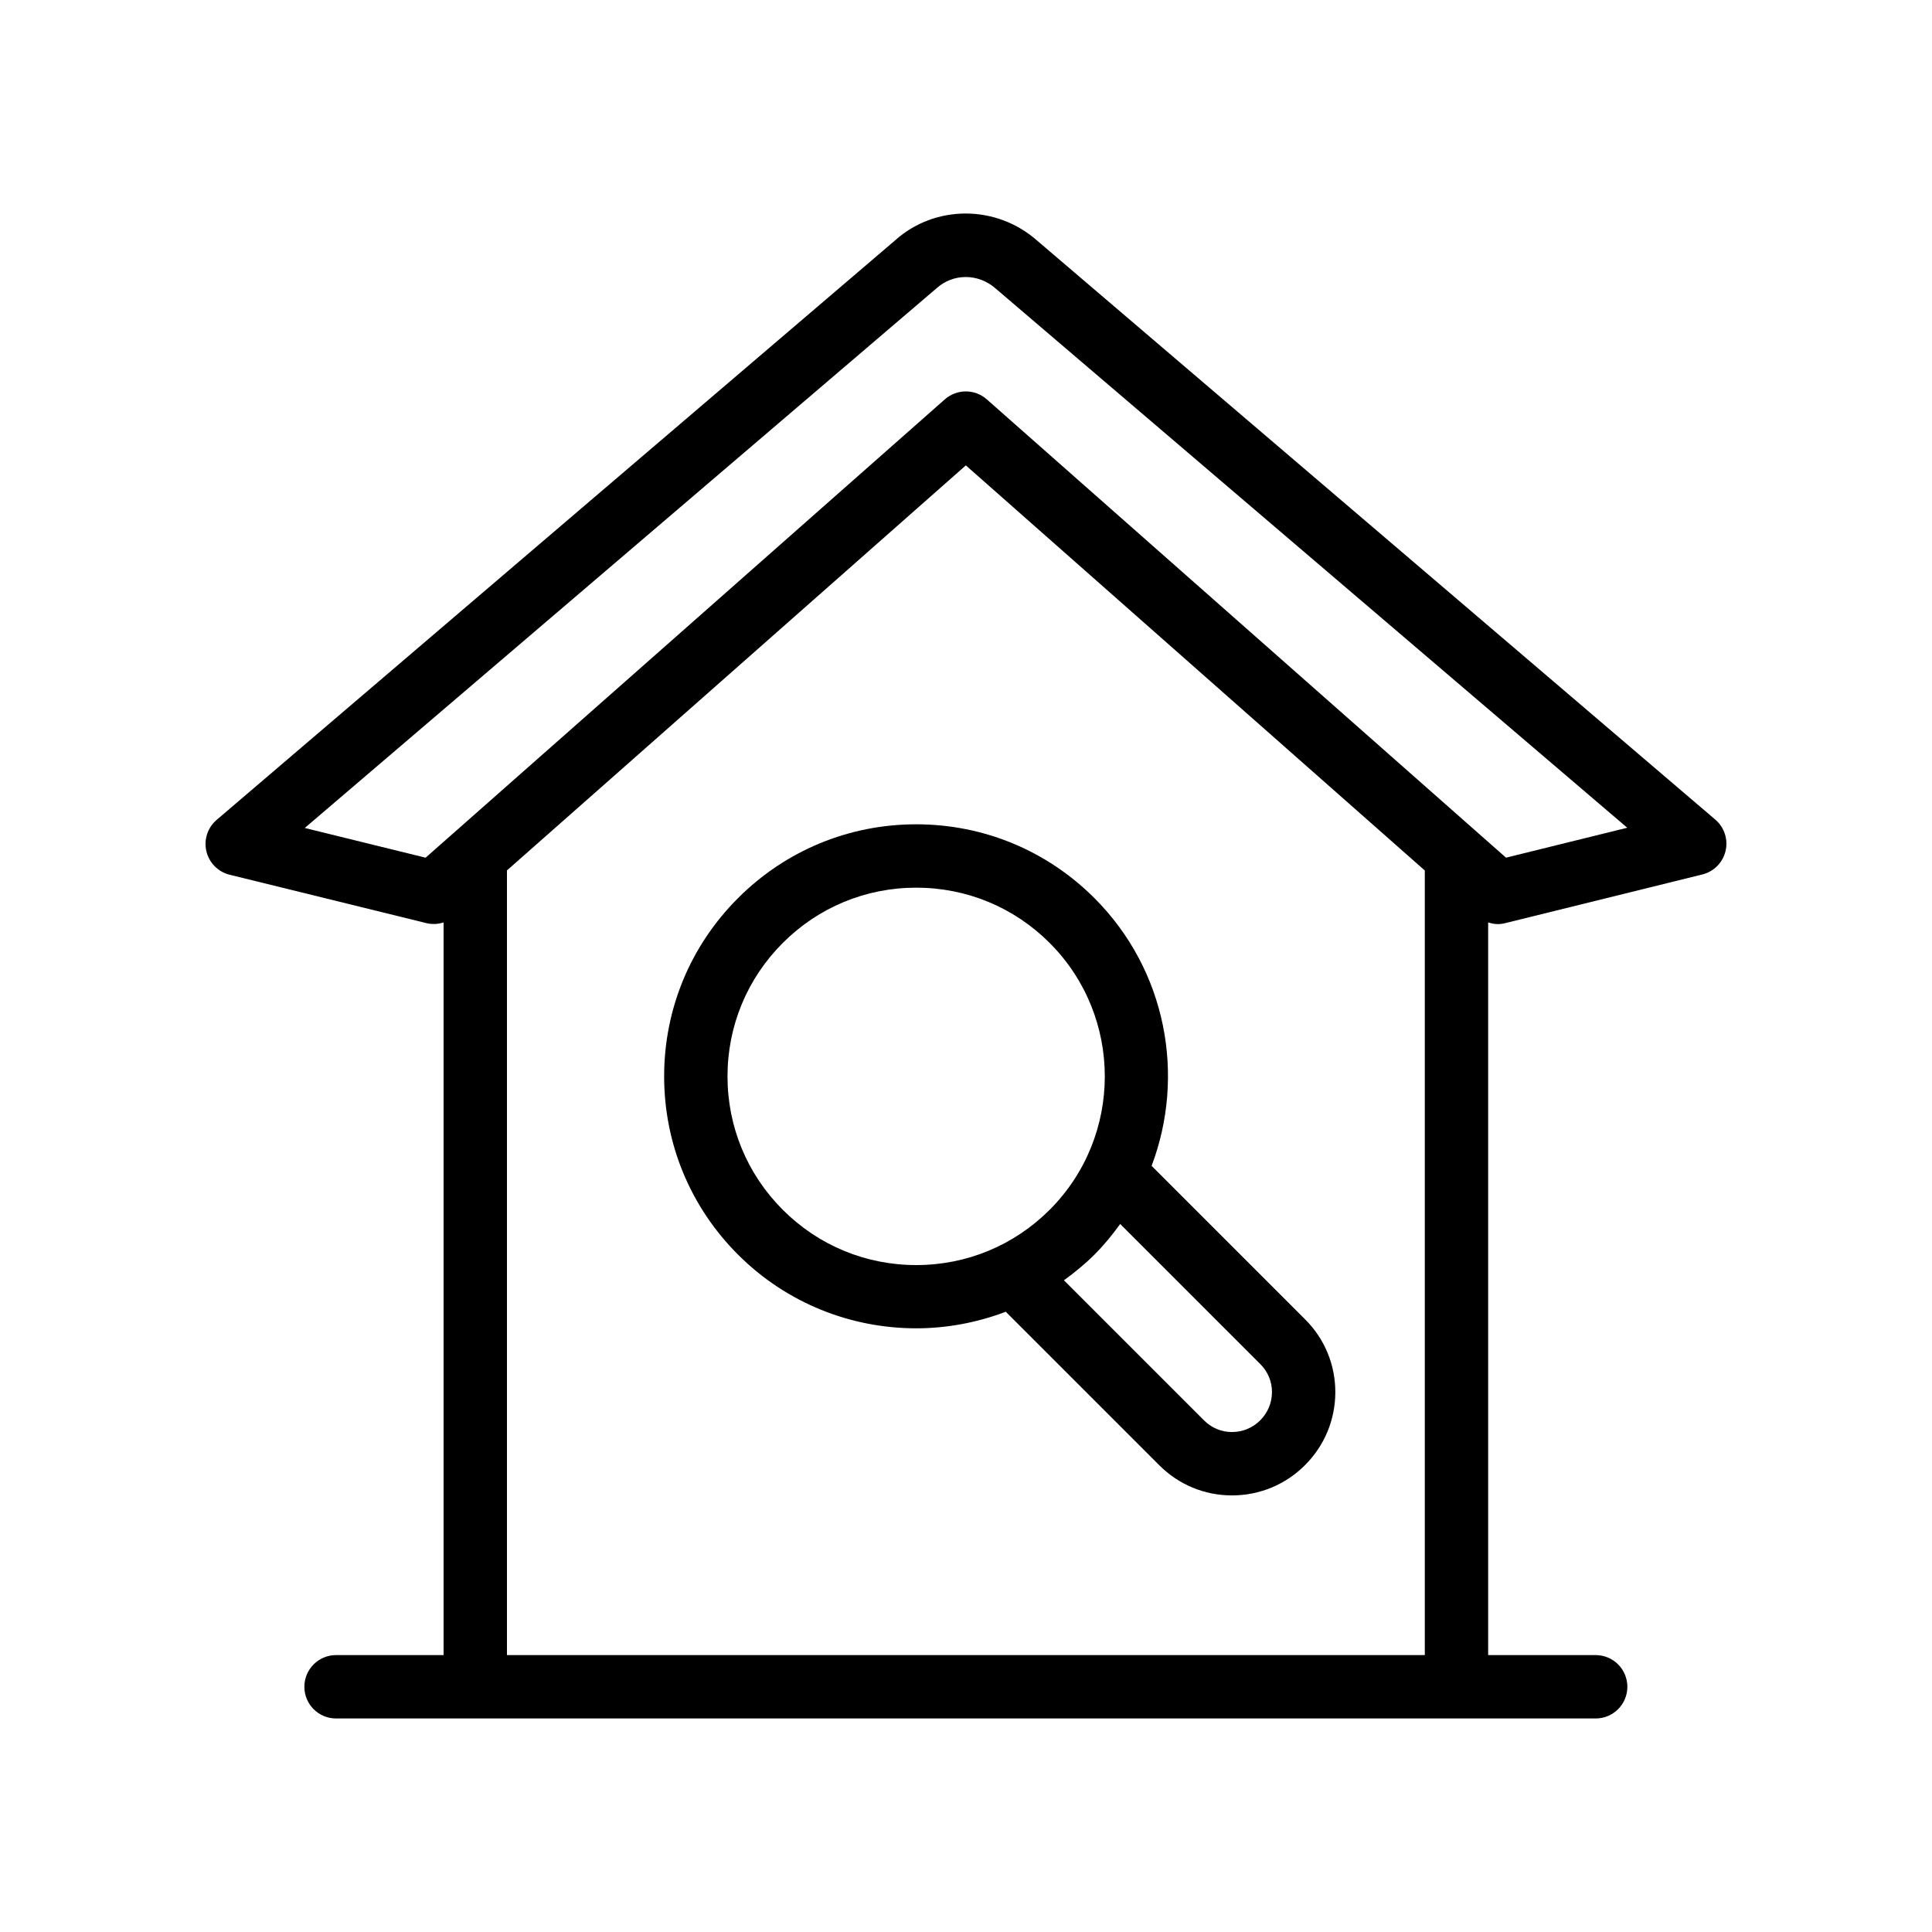
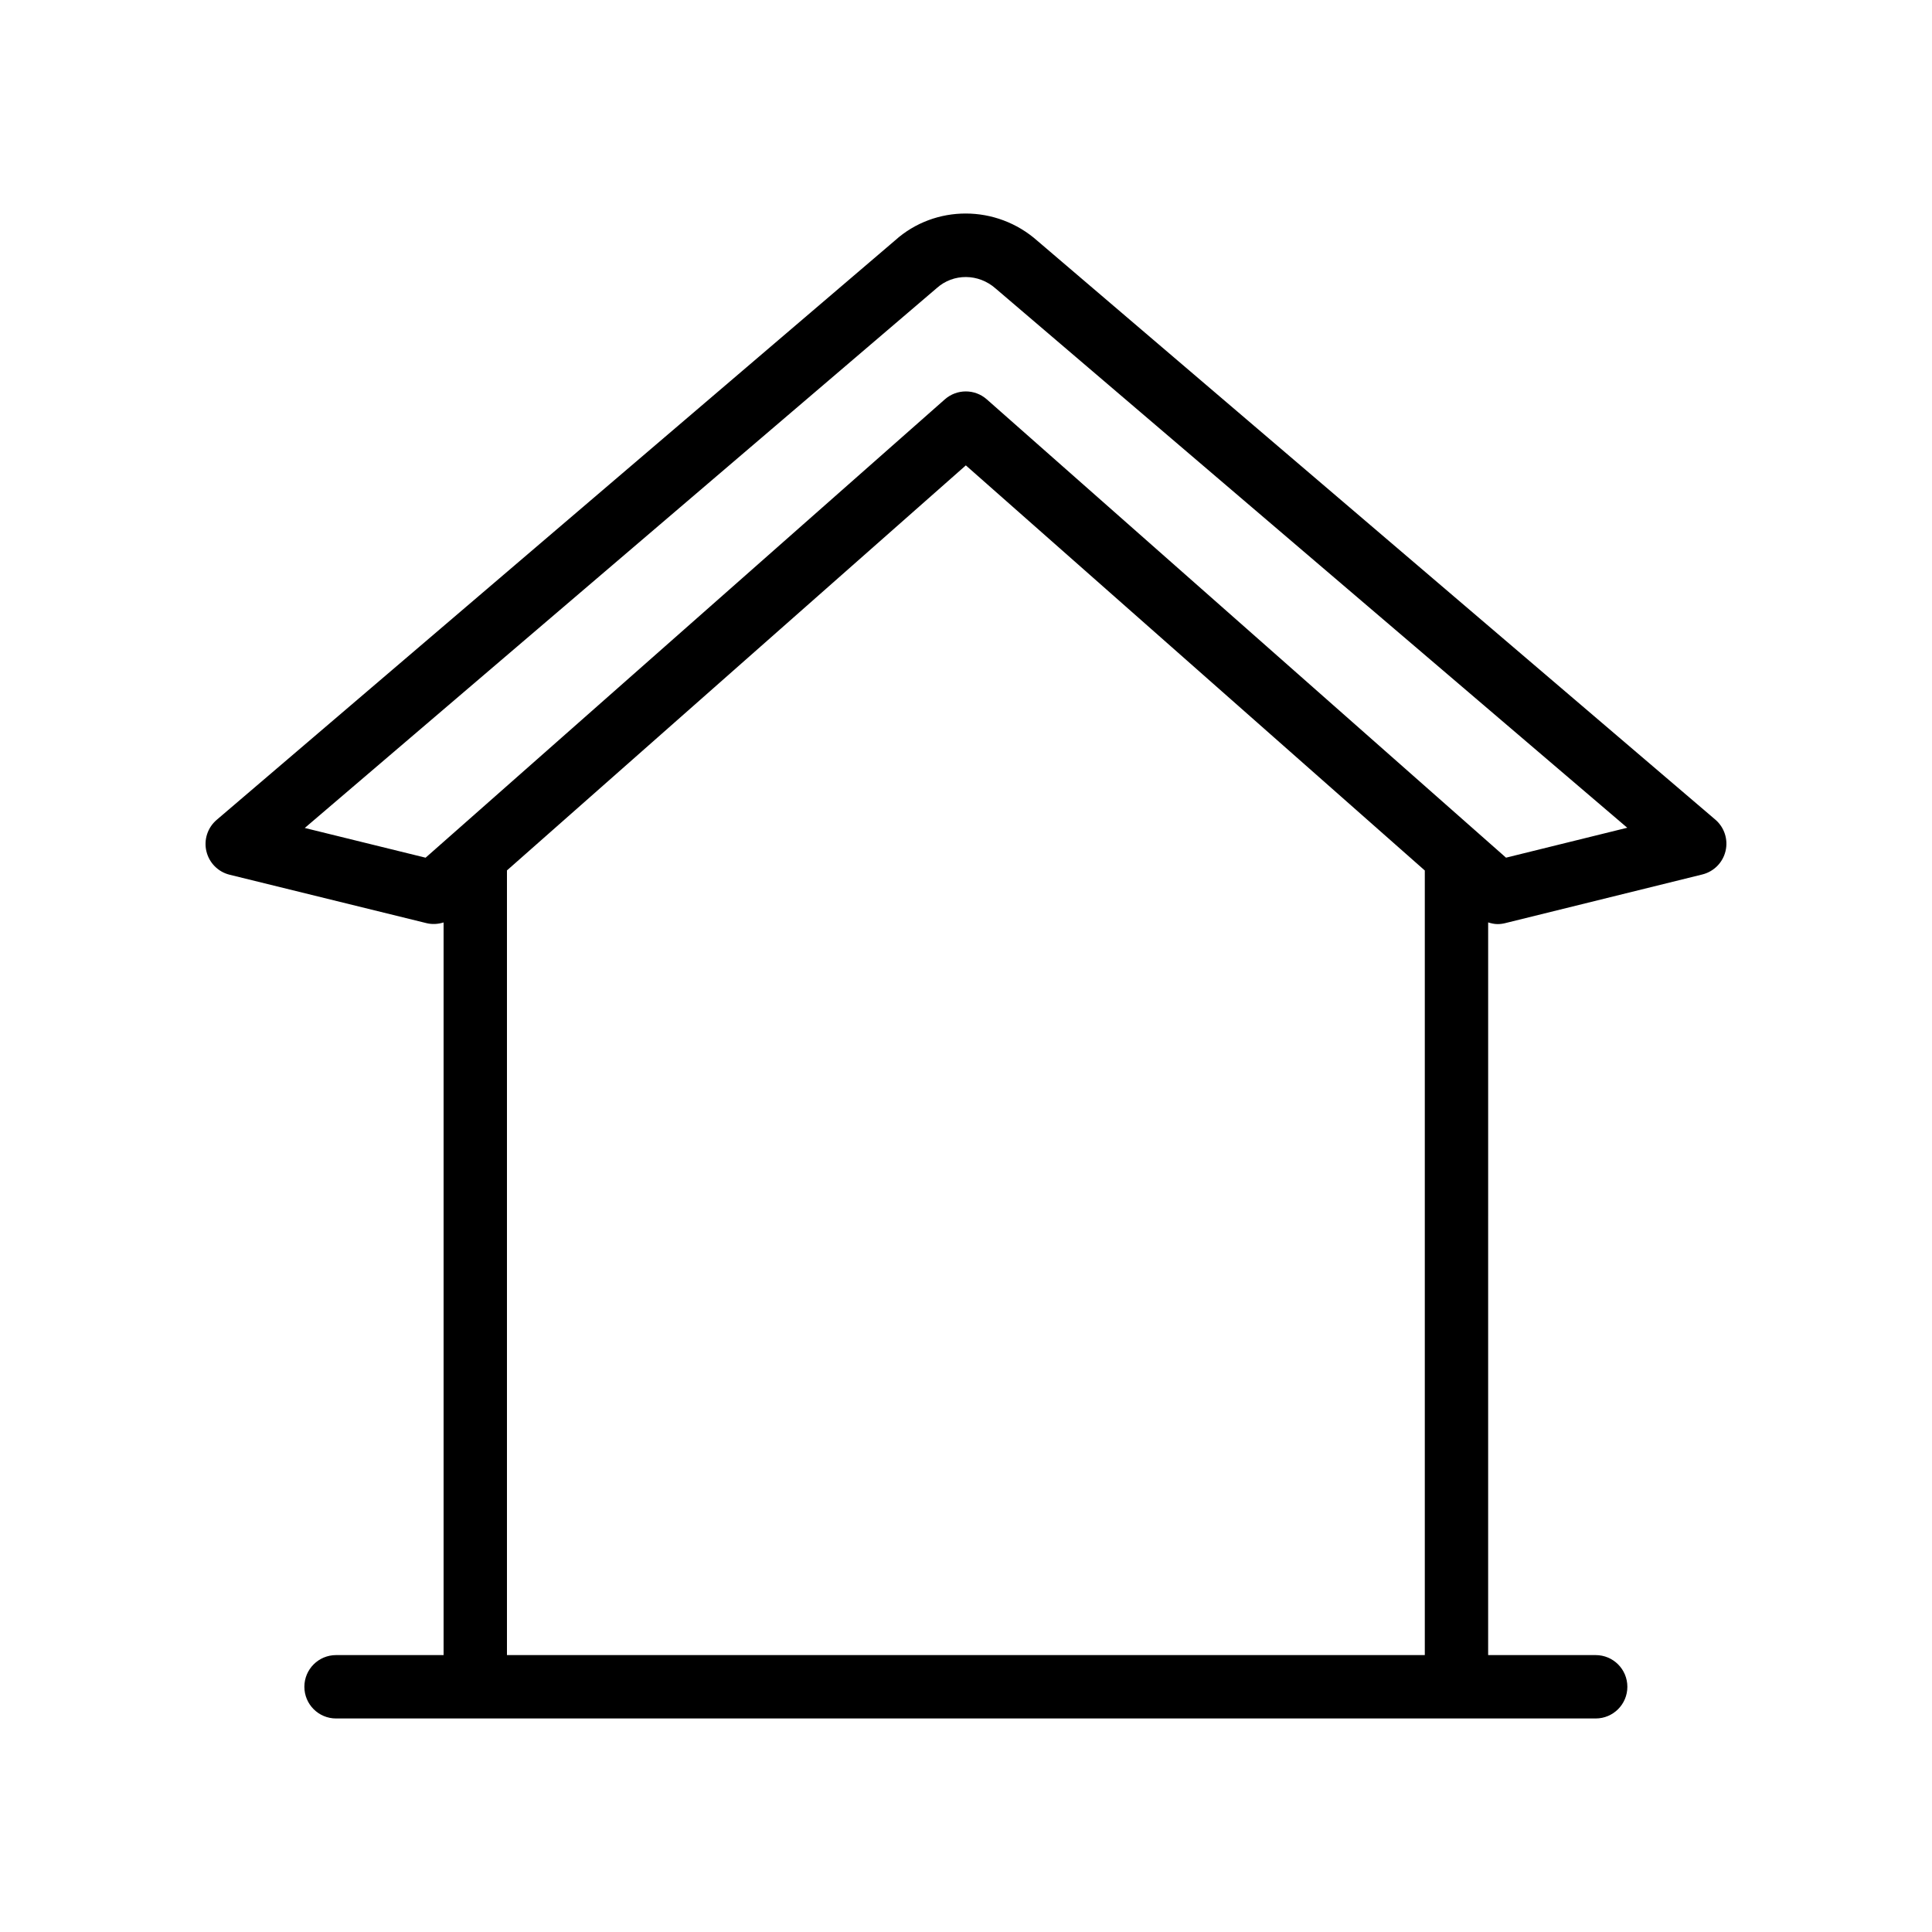
<svg xmlns="http://www.w3.org/2000/svg" fill="#000000" width="800px" height="800px" version="1.1" viewBox="144 144 512 512">
  <g>
    <path d="m198.7 369.6c0.723 3.066 3.109 5.469 6.16 6.215l52.184 12.832c1.512 0.367 3.062 0.262 4.512-0.191v194.16h-28.496c-4.641 0-8.398 3.754-8.398 8.398 0 4.641 3.754 8.398 8.398 8.398h333.81c4.641 0 8.398-3.754 8.398-8.398 0-4.641-3.754-8.398-8.398-8.398h-28.496l0.004-194.17c0.805 0.25 1.629 0.449 2.477 0.449 0.672 0 1.344-0.082 2.008-0.246l52.266-12.906c3.059-0.754 5.438-3.156 6.16-6.215 0.73-3.066-0.32-6.281-2.715-8.324l-179.66-153.39c-10.848-9.625-27.133-9.617-37.711-0.105l-179.79 153.57c-2.394 2.051-3.445 5.266-2.715 8.324zm79.648 213.02v-207.95l121.61-107.34 121.63 107.36v207.93zm113.91-362.28c4.387-3.93 11.055-3.918 15.621 0.141l167.36 142.88-32.129 7.93-7.129-6.293c-0.07-0.074-0.152-0.133-0.23-0.203l-130.24-114.96c-3.18-2.805-7.938-2.805-11.121 0l-130.31 115.03c-0.031 0.031-0.066 0.055-0.094 0.082l-7.199 6.352-32.02-7.879z" />
-     <path d="m449.19 452.96c9.012-23.828 3.996-51.797-15.152-70.945-12.613-12.613-29.391-19.566-47.23-19.566-17.844 0-34.621 6.953-47.23 19.566-12.621 12.613-19.574 29.391-19.574 47.23 0 17.844 6.953 34.621 19.574 47.242 13.023 13.023 30.125 19.531 47.23 19.531 8.059 0 16.105-1.5 23.734-4.391l40.691 40.691c5.148 5.148 11.98 7.981 19.262 7.981h0.066c7.281-0.016 14.137-2.871 19.285-8.027 5.156-5.156 8.004-12.004 8.027-19.277 0.016-7.305-2.812-14.168-7.981-19.328zm-97.742 11.652c-9.445-9.445-14.652-22.008-14.652-35.367s5.207-25.91 14.652-35.359c9.445-9.445 22-14.645 35.359-14.645 13.359 0 25.91 5.199 35.359 14.645 19.492 19.5 19.492 51.227 0 70.727-9.445 9.445-22 14.645-35.359 14.645-13.359 0-25.91-5.199-35.359-14.645zm126.53 55.785c-2 2-4.641 3.098-7.453 3.109h-0.023c-2.789 0-5.41-1.082-7.387-3.059l-37.16-37.16c2.82-2.043 5.551-4.262 8.09-6.801 2.547-2.547 4.769-5.289 6.816-8.117l37.168 37.168c1.977 1.977 3.066 4.609 3.059 7.406-0.012 2.812-1.117 5.453-3.109 7.453z" />
  </g>
</svg>